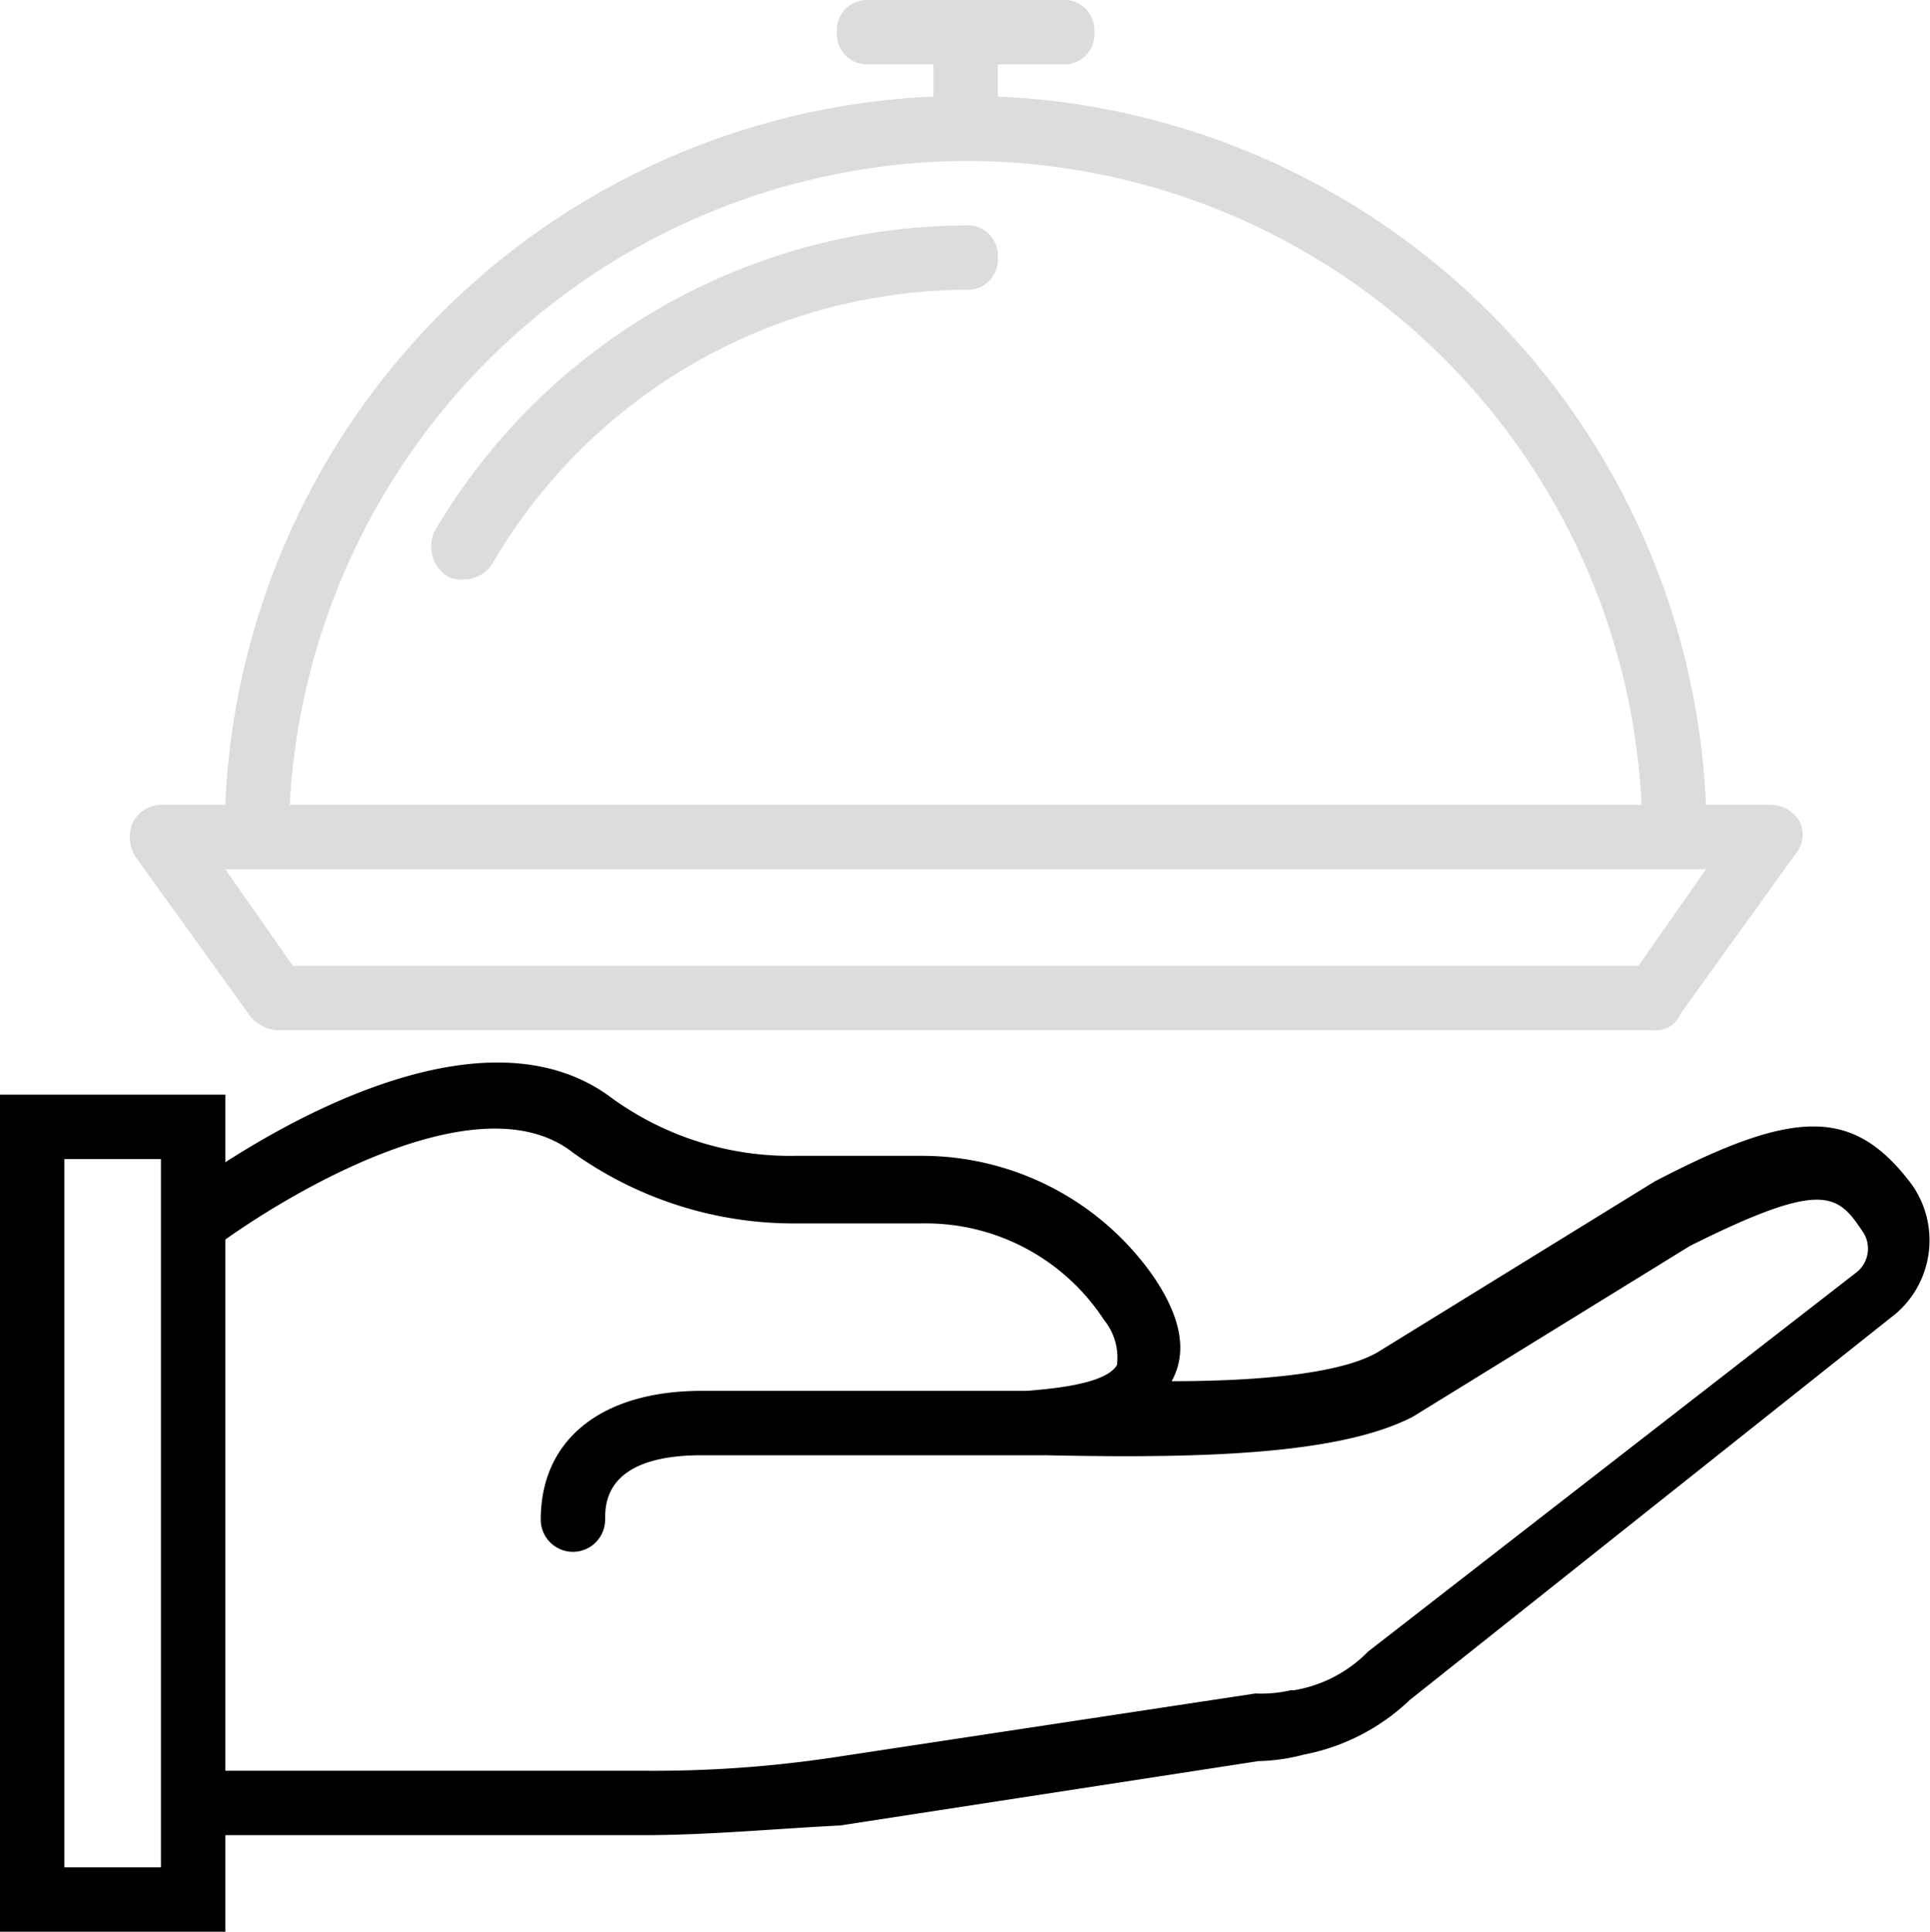
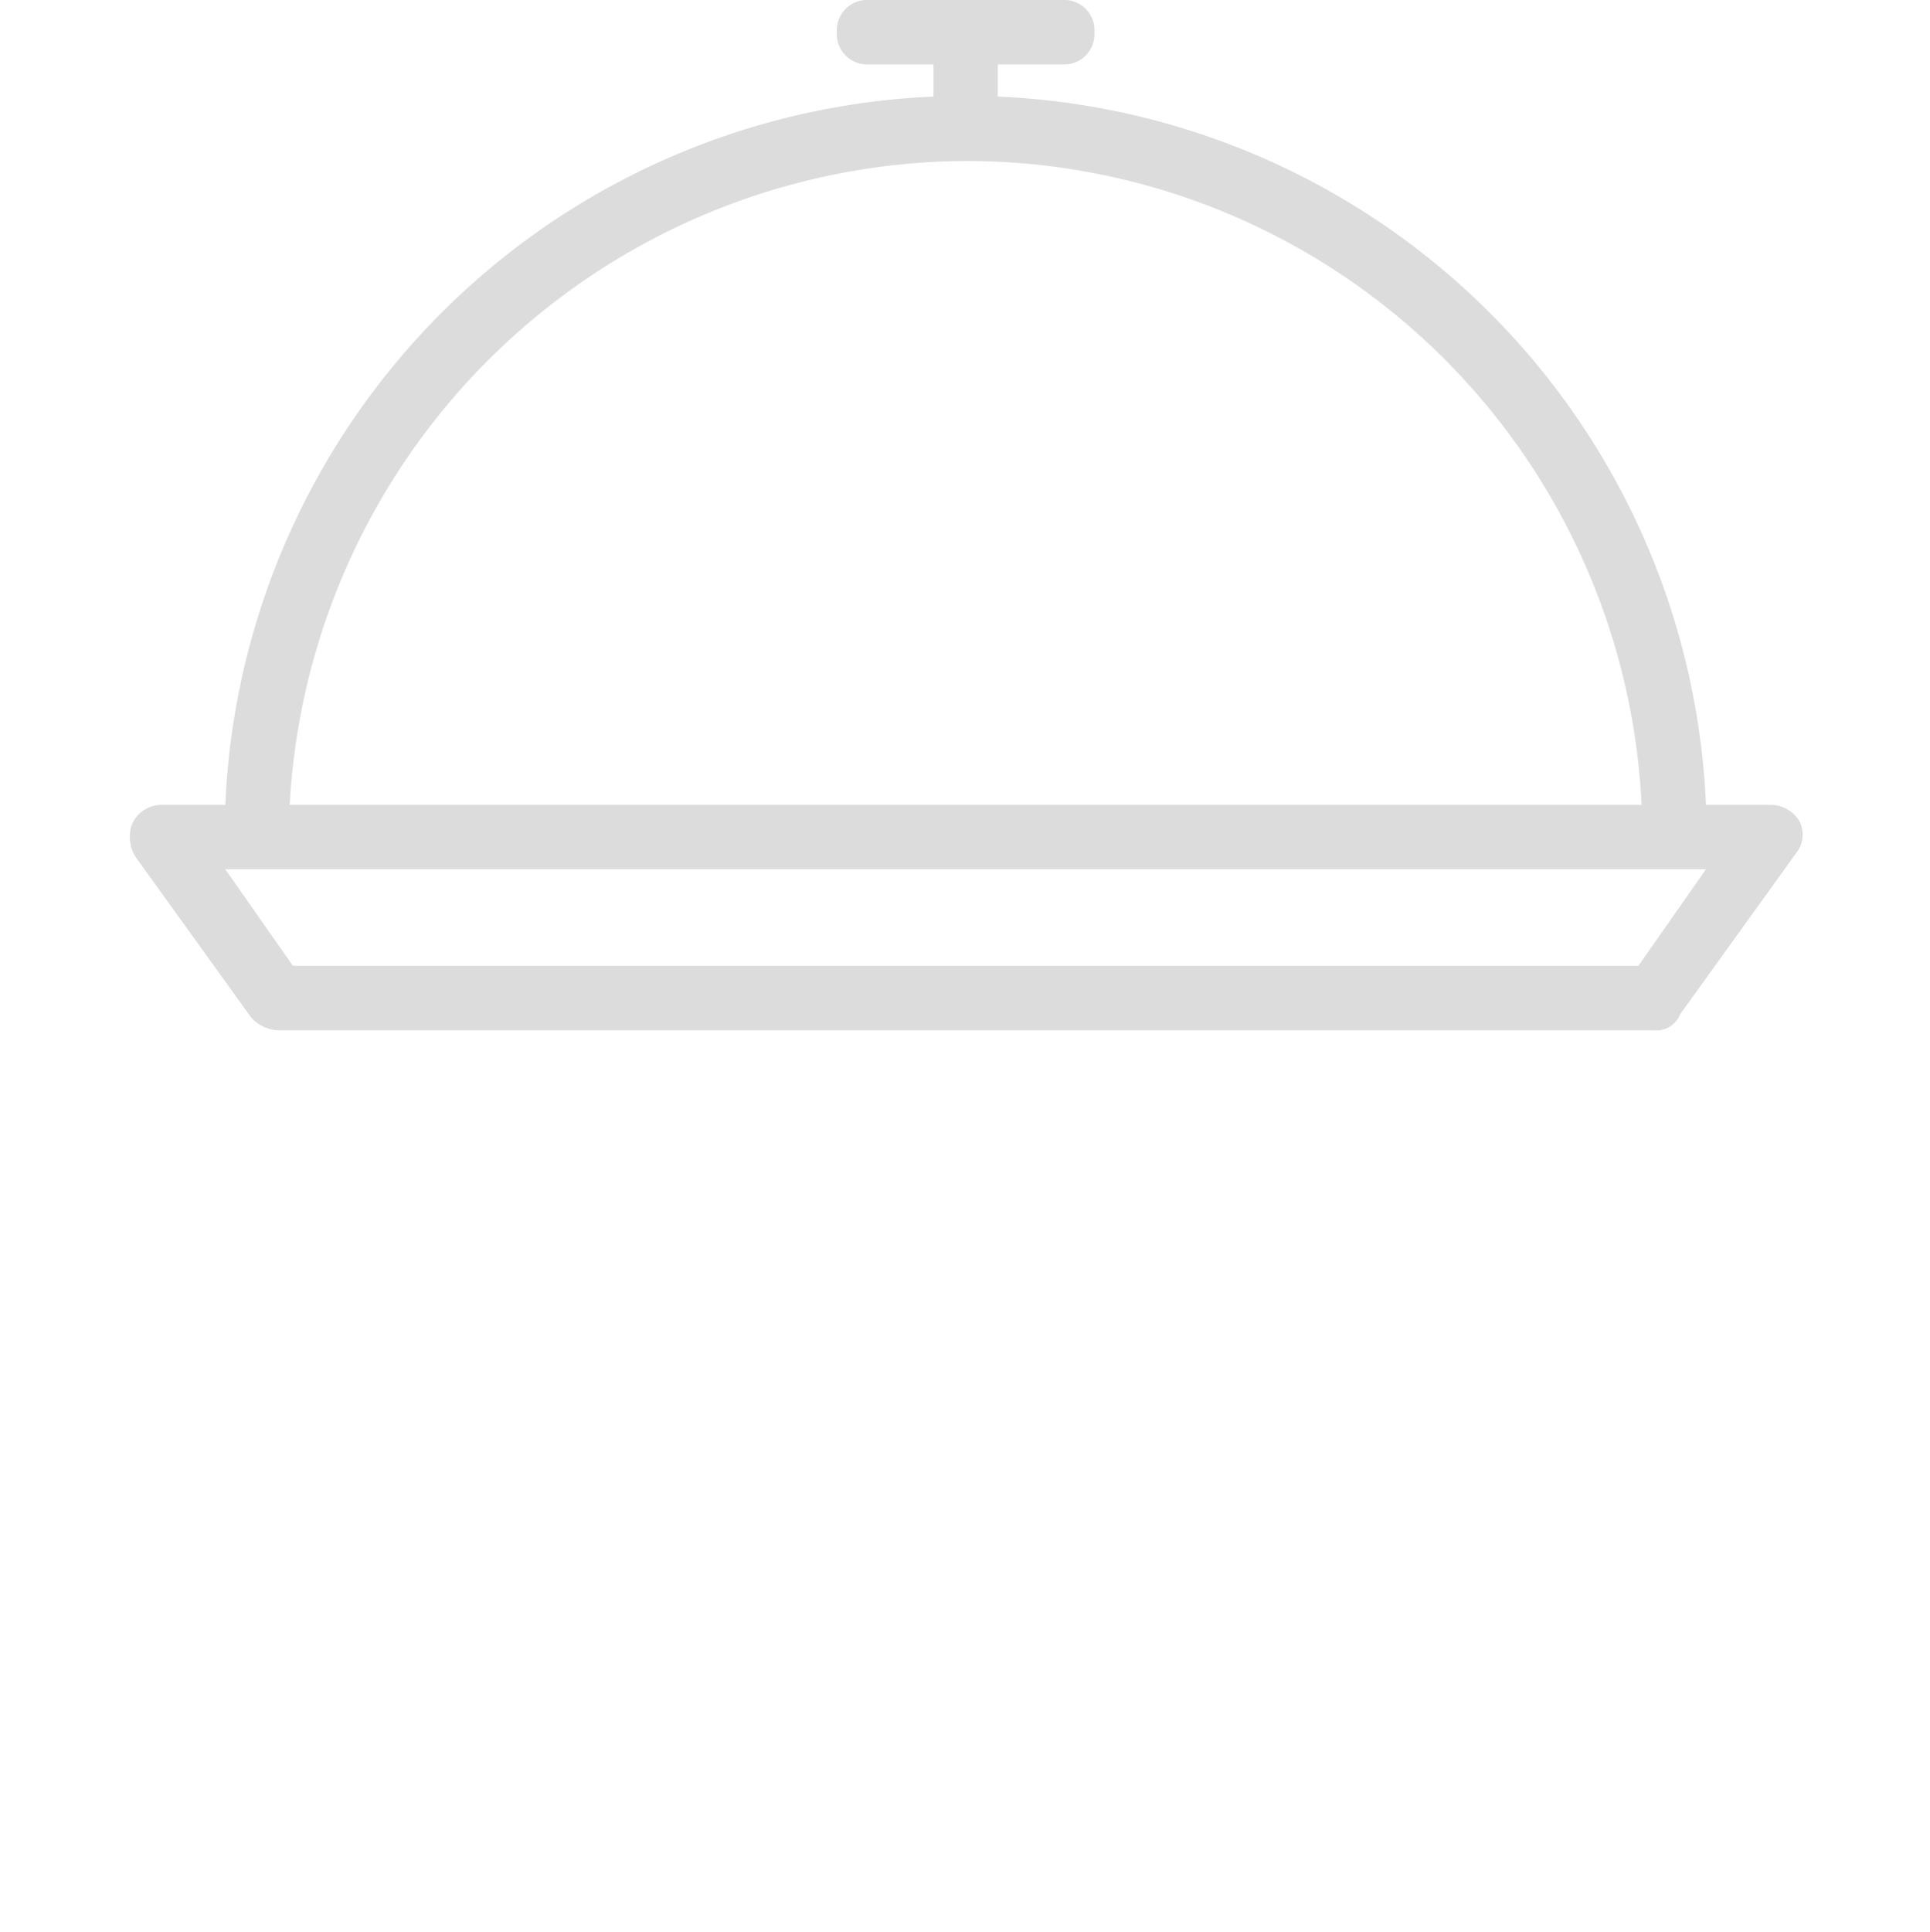
<svg xmlns="http://www.w3.org/2000/svg" data-name="Layer 1" viewBox="0 0 59.96 60">
-   <path d="M30 5A21.14 21.14 0 009 25h42A21 21 0 0030 5zm0 4a17.14 17.14 0 00-14.7 8.5 1.05 1.05 0 01-.9.5.9.9 0 01-.5-.1 1.11 1.11 0 01-.4-1.4A19.27 19.27 0 0130 7a.94.94 0 011 1 .94.94 0 01-1 1zM2 57.99h3v-22H2v22zM52.5 38.7L43.9 44c-2.3 1.2-6.7 1.3-11.4 1.2H21.8c-3 0-3 1.5-3 2a1 1 0 01-2 0c0-2.5 1.9-4 5-4h10.1c1.3-.1 2.5-.3 2.8-.8a1.85 1.85 0 00-.4-1.4 6.61 6.61 0 00-5.7-3h-3.9a11.81 11.81 0 01-6.9-2.2c-2.8-2.2-8.4 1-10.8 2.7V55h13a37.7 37.7 0 005.8-.4l13.2-2a4.1 4.1 0 001.1-.1h.1a4.19 4.19 0 002.2-1.1l.1-.1 15.2-11.8a.94.94 0 00.2-1.2c-.8-1.2-1.2-1.7-5.4.4zM50.9 30l2.1-3H7l2.1 3h41.8z" fill="none" />
-   <path d="M59.4 36.8c-1.8-2.4-3.6-2.4-8-.1L42.8 42c-1.2.7-3.9.9-6.4.9q.75-1.35-.6-3.3a8.77 8.77 0 00-7.2-3.7h-3.9a9.44 9.44 0 01-5.7-1.8c-3.61-2.71-9.25.23-12 2V34H0v26h7v-3h13c2 0 4.1-.2 6.1-.3l13-2a5.9 5.9 0 001.4-.2 6.56 6.56 0 003.3-1.7l15.1-12a3 3 0 00.5-4zM5 37.5V58H2V36h3zm52.7 2L42.5 51.3l-.1.1a4.19 4.19 0 01-2.2 1.1h-.1a4.1 4.1 0 01-1.1.1l-13.2 2a37.7 37.7 0 01-5.8.4H7V38.5c2.4-1.7 8-4.9 10.8-2.7a11.81 11.81 0 006.9 2.2h3.9a6.61 6.61 0 015.7 3 1.85 1.85 0 01.4 1.4c-.3.5-1.5.7-2.8.8H21.8c-3.1 0-5 1.5-5 4a1 1 0 002 0c0-.5 0-2 3-2h10.7c4.7.1 9.1 0 11.4-1.2l8.6-5.3c4.2-2.1 4.6-1.6 5.4-.4a.94.94 0 01-.2 1.2z" />
  <path d="M7.8 31.6a1.23 1.23 0 00.8.4h42.8a.79.79 0 00.8-.5l3.6-5a.92.92 0 00.1-1 1.05 1.05 0 00-.9-.5h-2A23 23 0 0031 3V2h2a.94.94 0 001-1 .94.94 0 00-1-1h-6a.94.94 0 00-1 1 .94.94 0 001 1h2v1A23 23 0 007 25H5a1 1 0 00-.9.6 1.18 1.18 0 00.1 1zM30 5a21 21 0 0121 20H9A21.14 21.14 0 0130 5zM8 27h45l-2.1 3H9.1L7 27z" fill="#dcdcdd" />
-   <path d="M30 7a19.27 19.27 0 00-16.5 9.5 1.11 1.11 0 00.4 1.4.9.9 0 00.5.1 1.05 1.05 0 00.9-.5A17.14 17.14 0 0130 9a.94.94 0 001-1 .94.94 0 00-1-1z" fill="#dcdcdd" />
</svg>